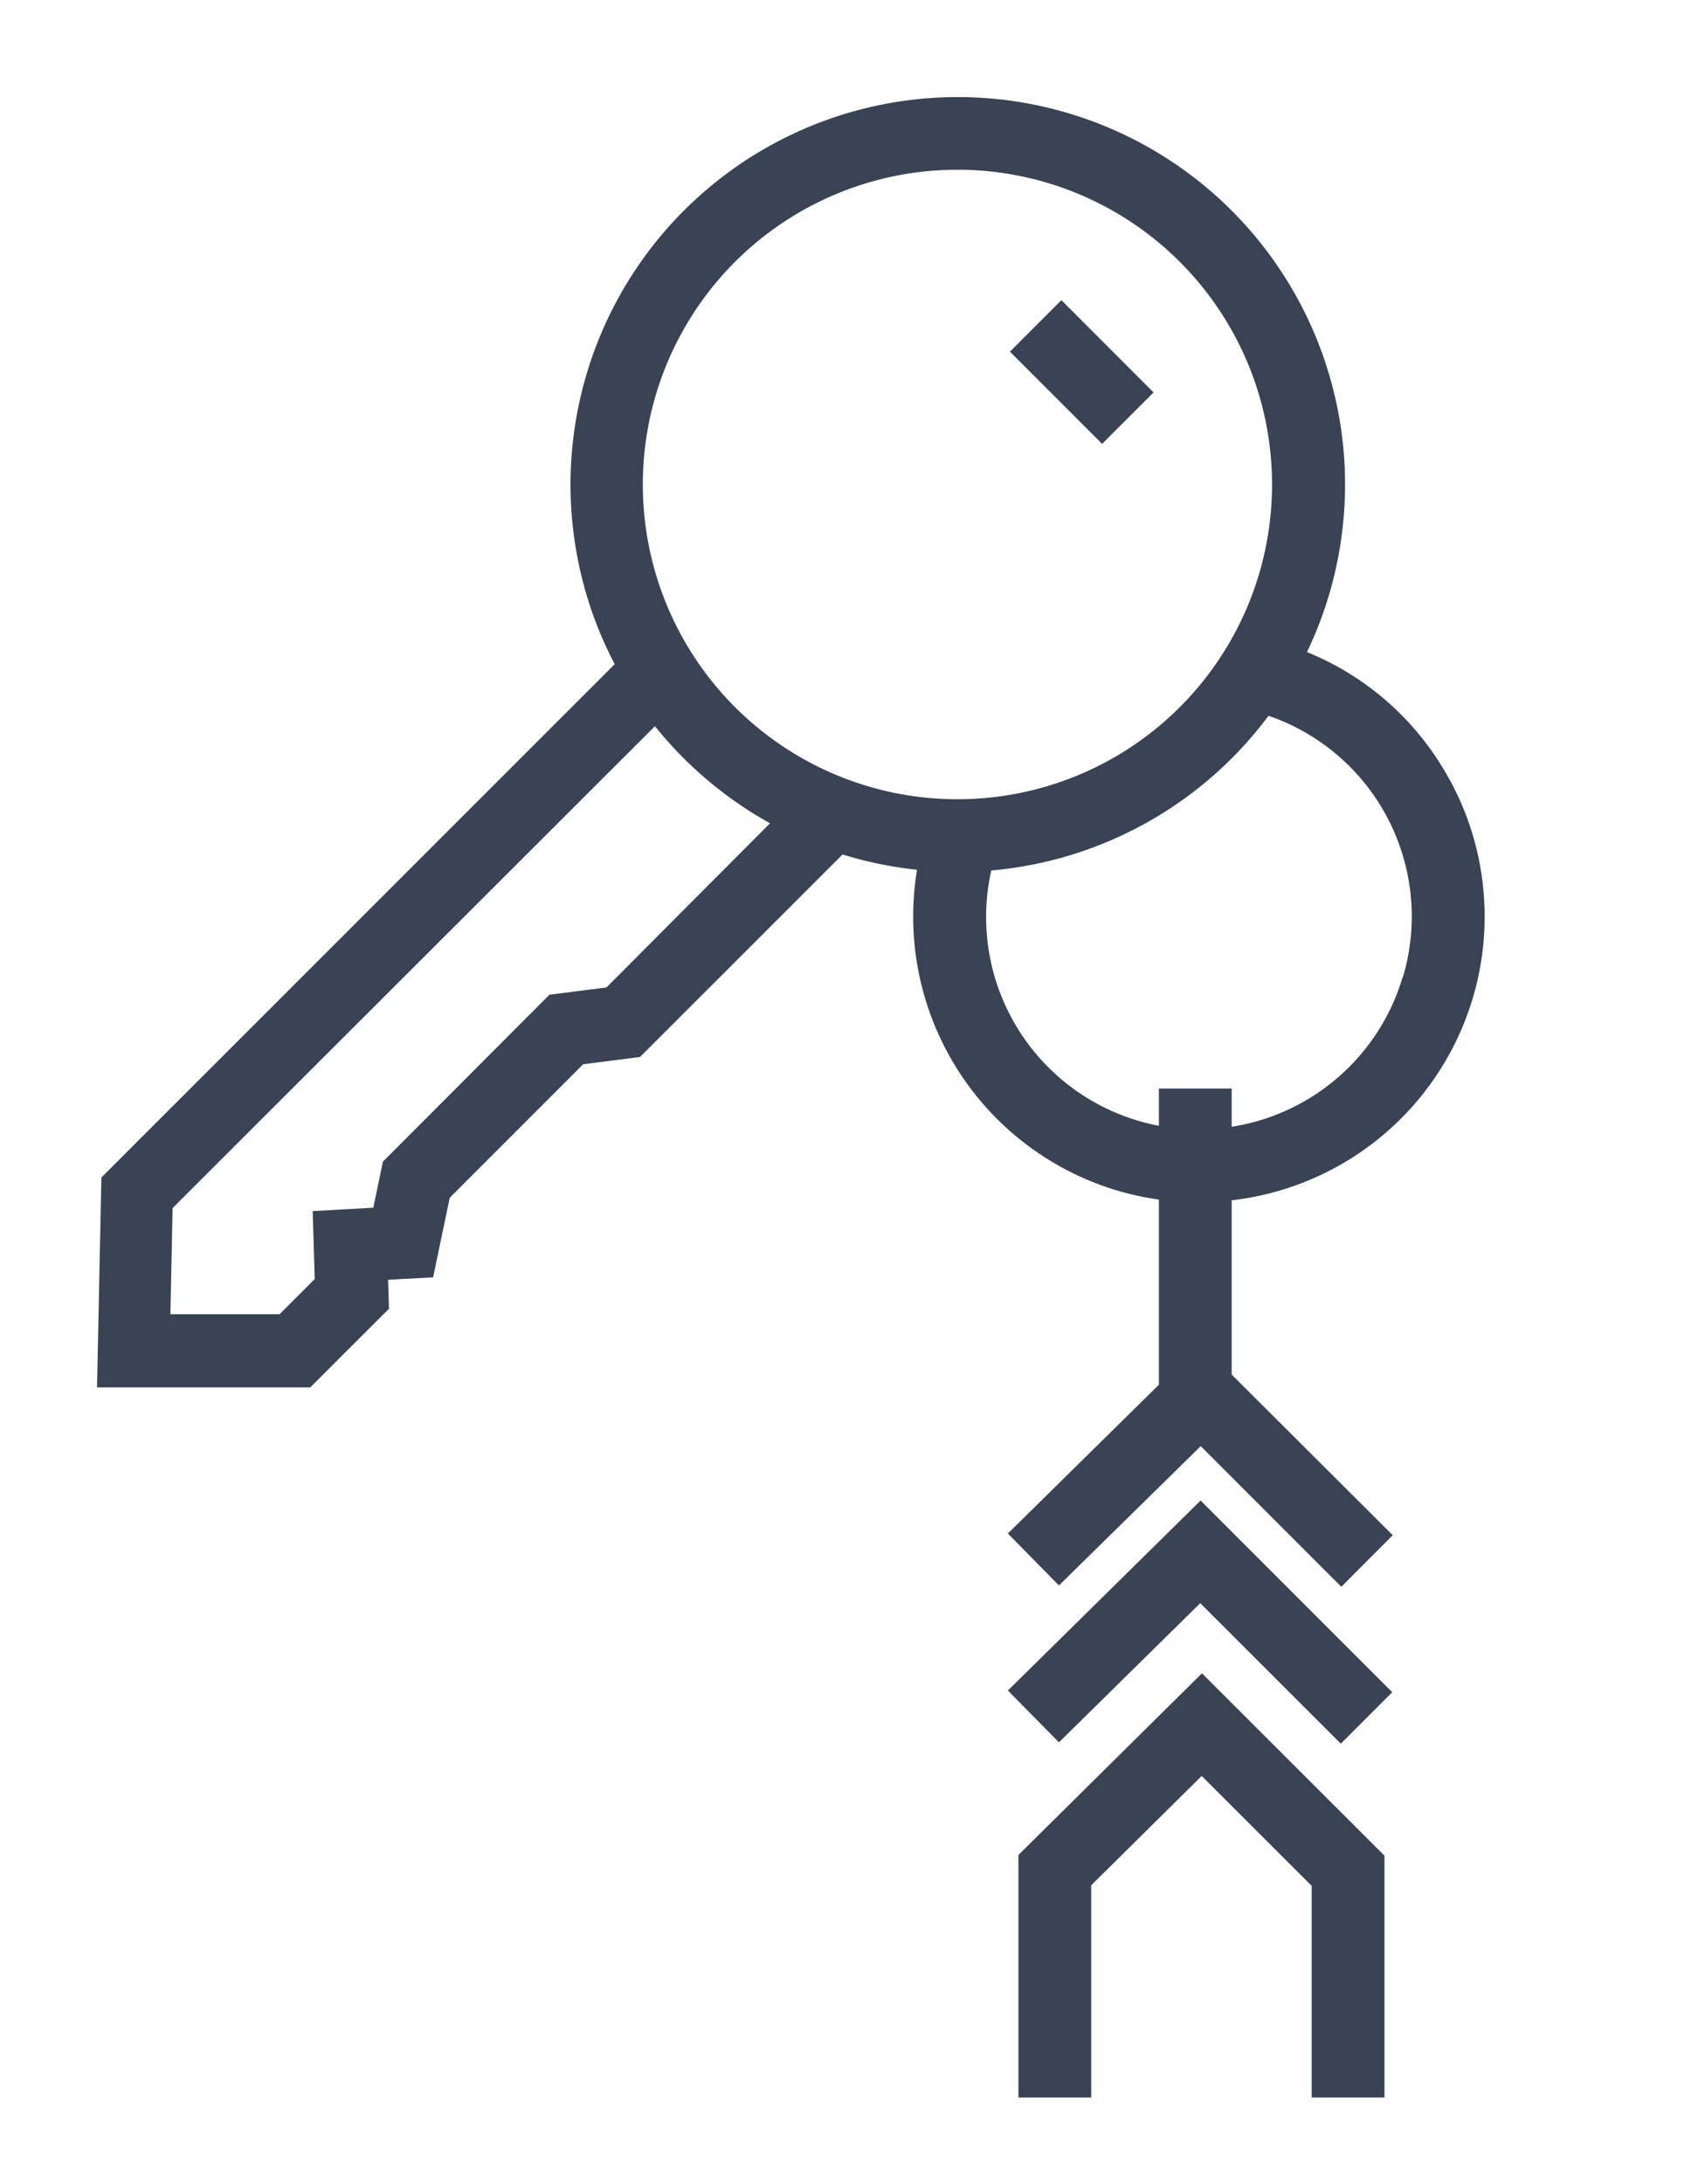
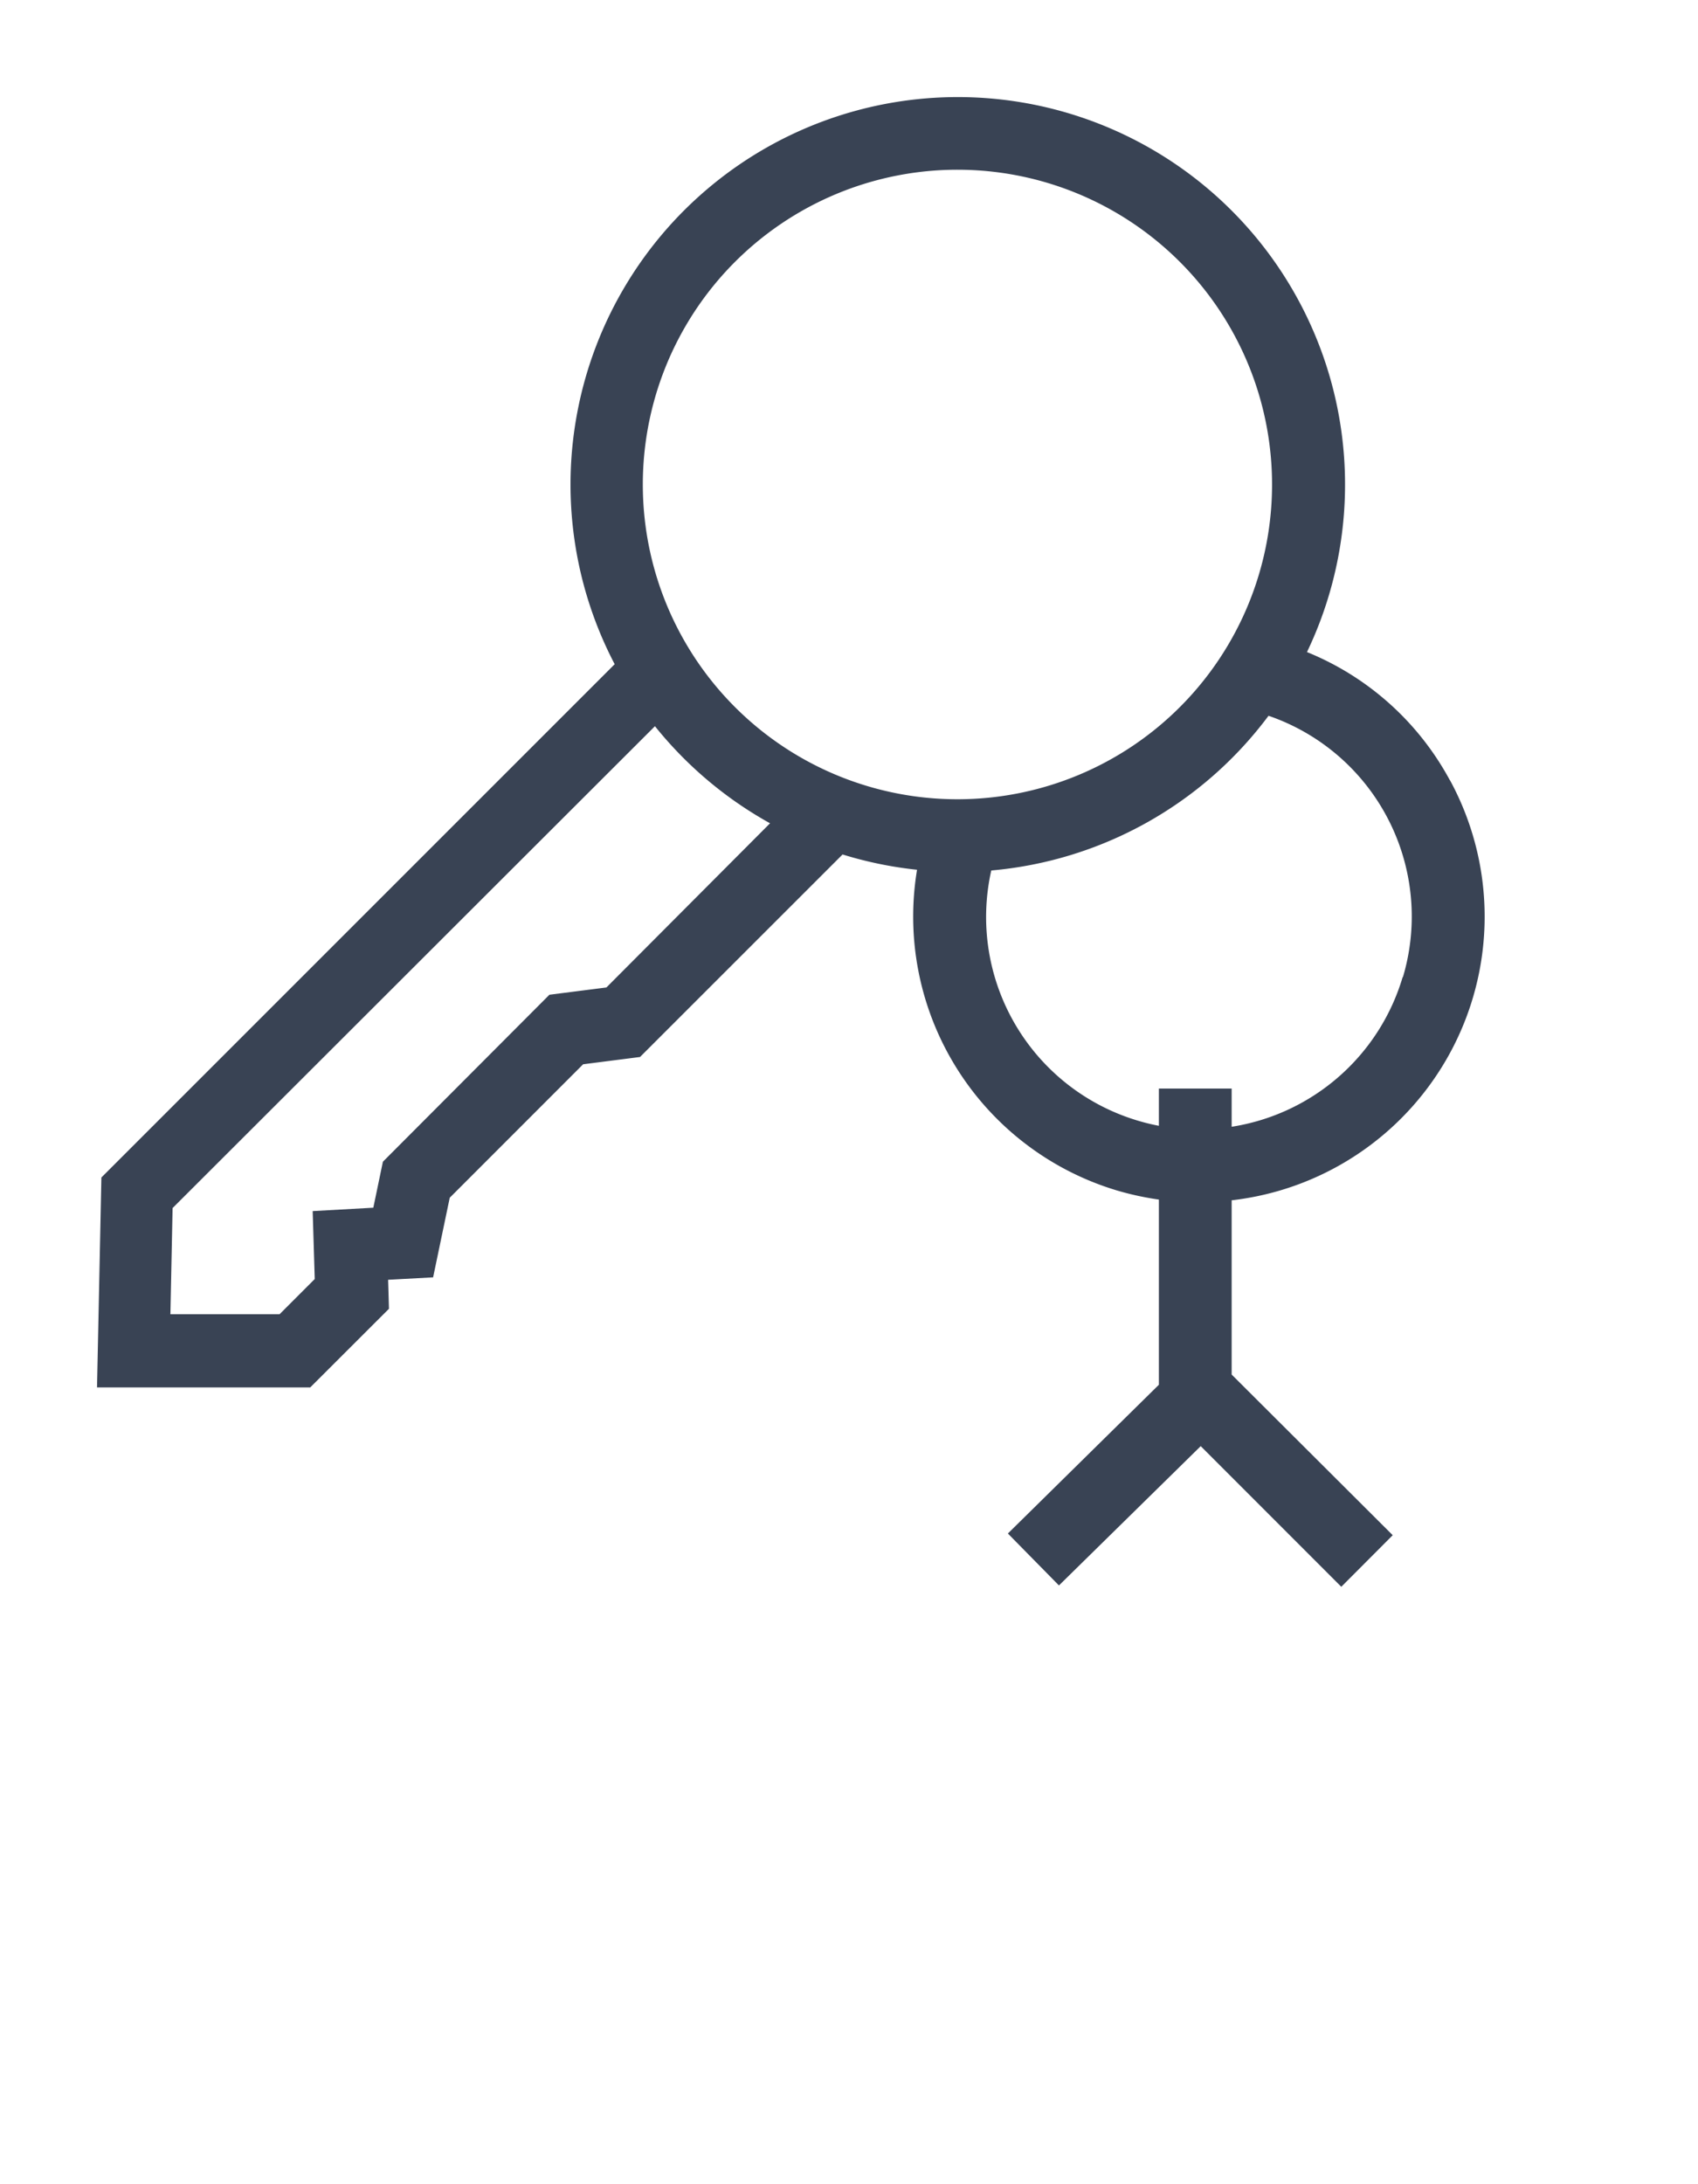
<svg xmlns="http://www.w3.org/2000/svg" width="140" height="180" viewBox="0 0 140 180">
  <defs>
    <style>
      .cls-1 {
        fill: none;
      }

      .cls-2 {
        fill: #394354;
      }
    </style>
  </defs>
  <g id="mozliwosc-wykonczenia" transform="translate(8572 -5067)">
-     <rect id="Rectangle_299" data-name="Rectangle 299" class="cls-1" width="140" height="180" transform="translate(-8572 5067)" />
    <g id="Warstwa_3" data-name="Warstwa 3" transform="translate(-8564 5074.987)">
-       <path id="Path_257" data-name="Path 257" class="cls-2" d="M75.1,131.33l4.21,4.27,11.65-11.47,11.59,11.58,4.24-4.24-15.8-15.8Z" />
-       <path id="Path_258" data-name="Path 258" class="cls-2" d="M75.97,144.88v19.99h6V147.38l9.11-9.01,9.07,9.06v17.44h6V144.94L91.1,129.91Z" />
      <path id="Path_259" data-name="Path 259" class="cls-2" d="M111.54,56.31A23.37,23.37,0,0,0,99.76,45.75a31.93,31.93,0,1,0-57.08,1L.36,89.05,0,106.35H17.58l6.49-6.48L24,97.48l3.71-.2,1.37-6.56,11-11,4.69-.6,16.7-16.69a32,32,0,0,0,6.14,1.26A23.56,23.56,0,0,0,84.16,90.14a24.15,24.15,0,0,0,3.39.73v15.26L75.1,118.39l4.21,4.28L91,111.19l11.59,11.59,4.24-4.25L93.55,105.29V90.93a23.53,23.53,0,0,0,18-34.62ZM71,6A25.94,25.94,0,1,1,45,31.94,25.94,25.94,0,0,1,71,6ZM42,73.39l-4.7.6L23.57,87.75l-.79,3.79-5,.28.17,5.6-2.9,2.9h-9l.18-8.75L46,51.86a32.17,32.17,0,0,0,9.49,8Zm65.65-.86a17.53,17.53,0,0,1-14.1,12.34V81.72h-6v3.07a16.627,16.627,0,0,1-1.69-.41A17.51,17.51,0,0,1,73.73,63.75,32,32,0,0,0,96.59,51a17.49,17.49,0,0,1,11.08,21.54Z" />
-       <rect id="Rectangle_74" data-name="Rectangle 74" class="cls-2" width="6" height="10.75" transform="translate(75.268 20.994) rotate(-45)" />
    </g>
  </g>
</svg>